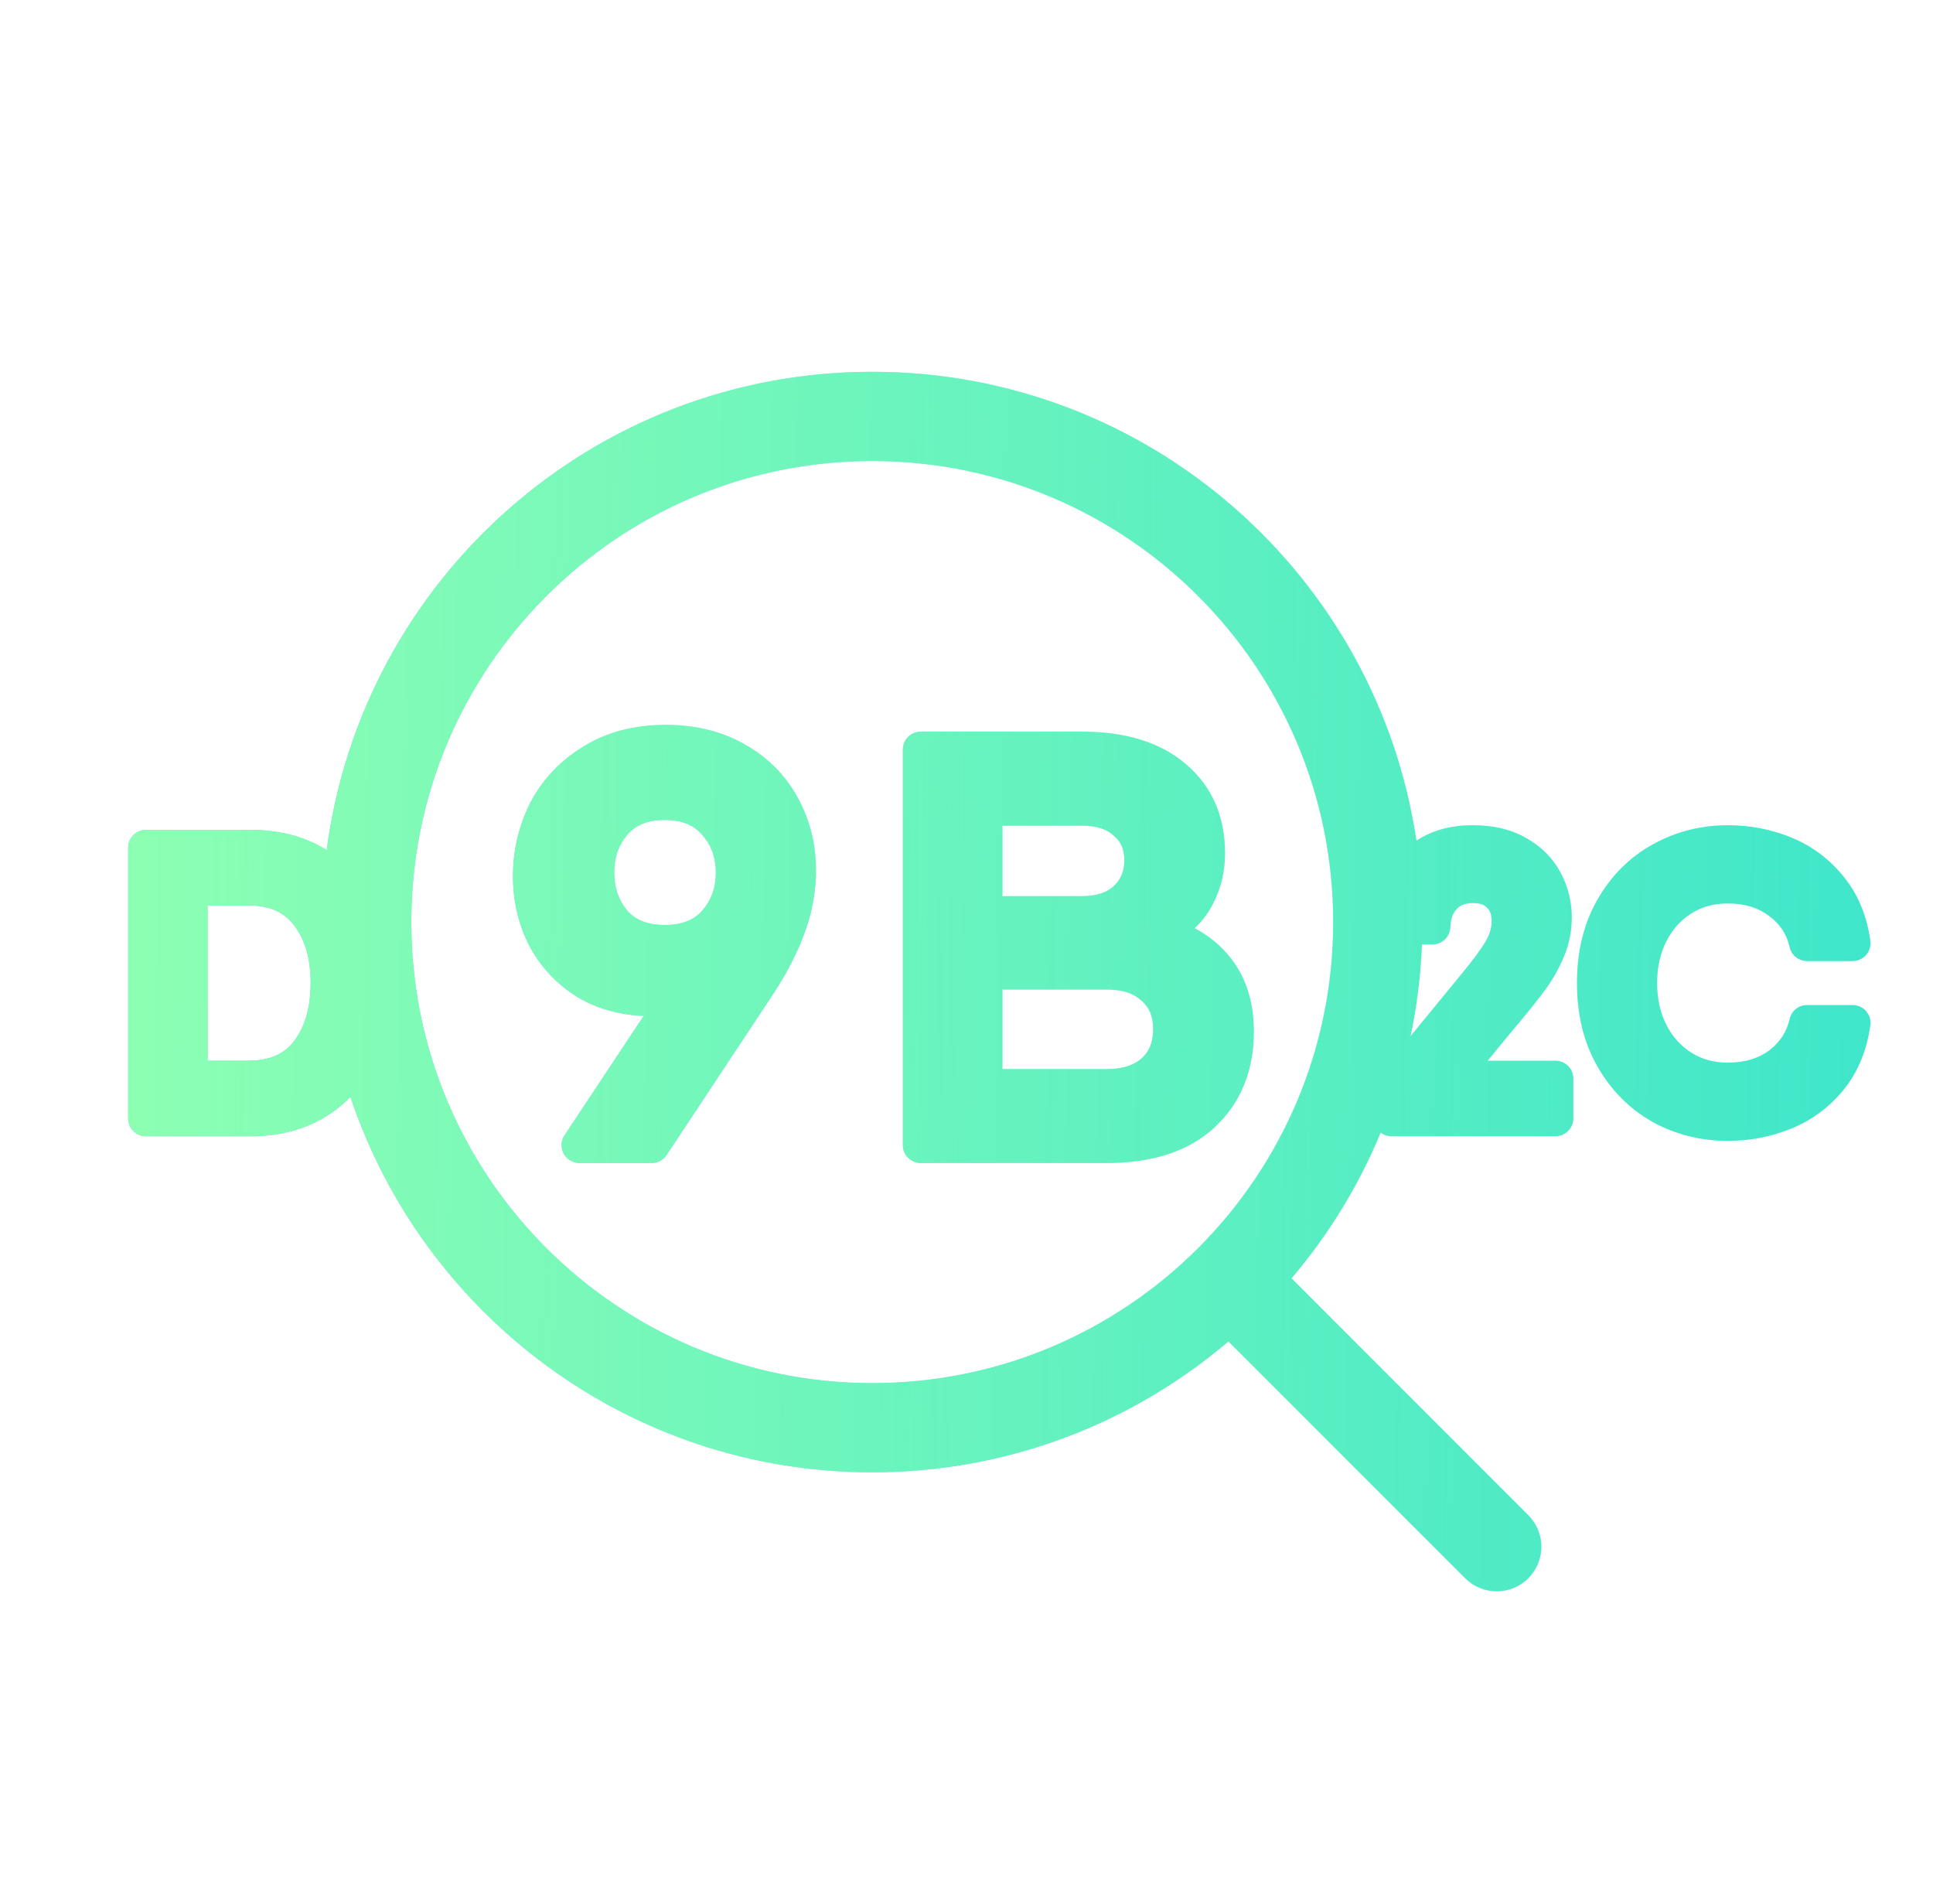
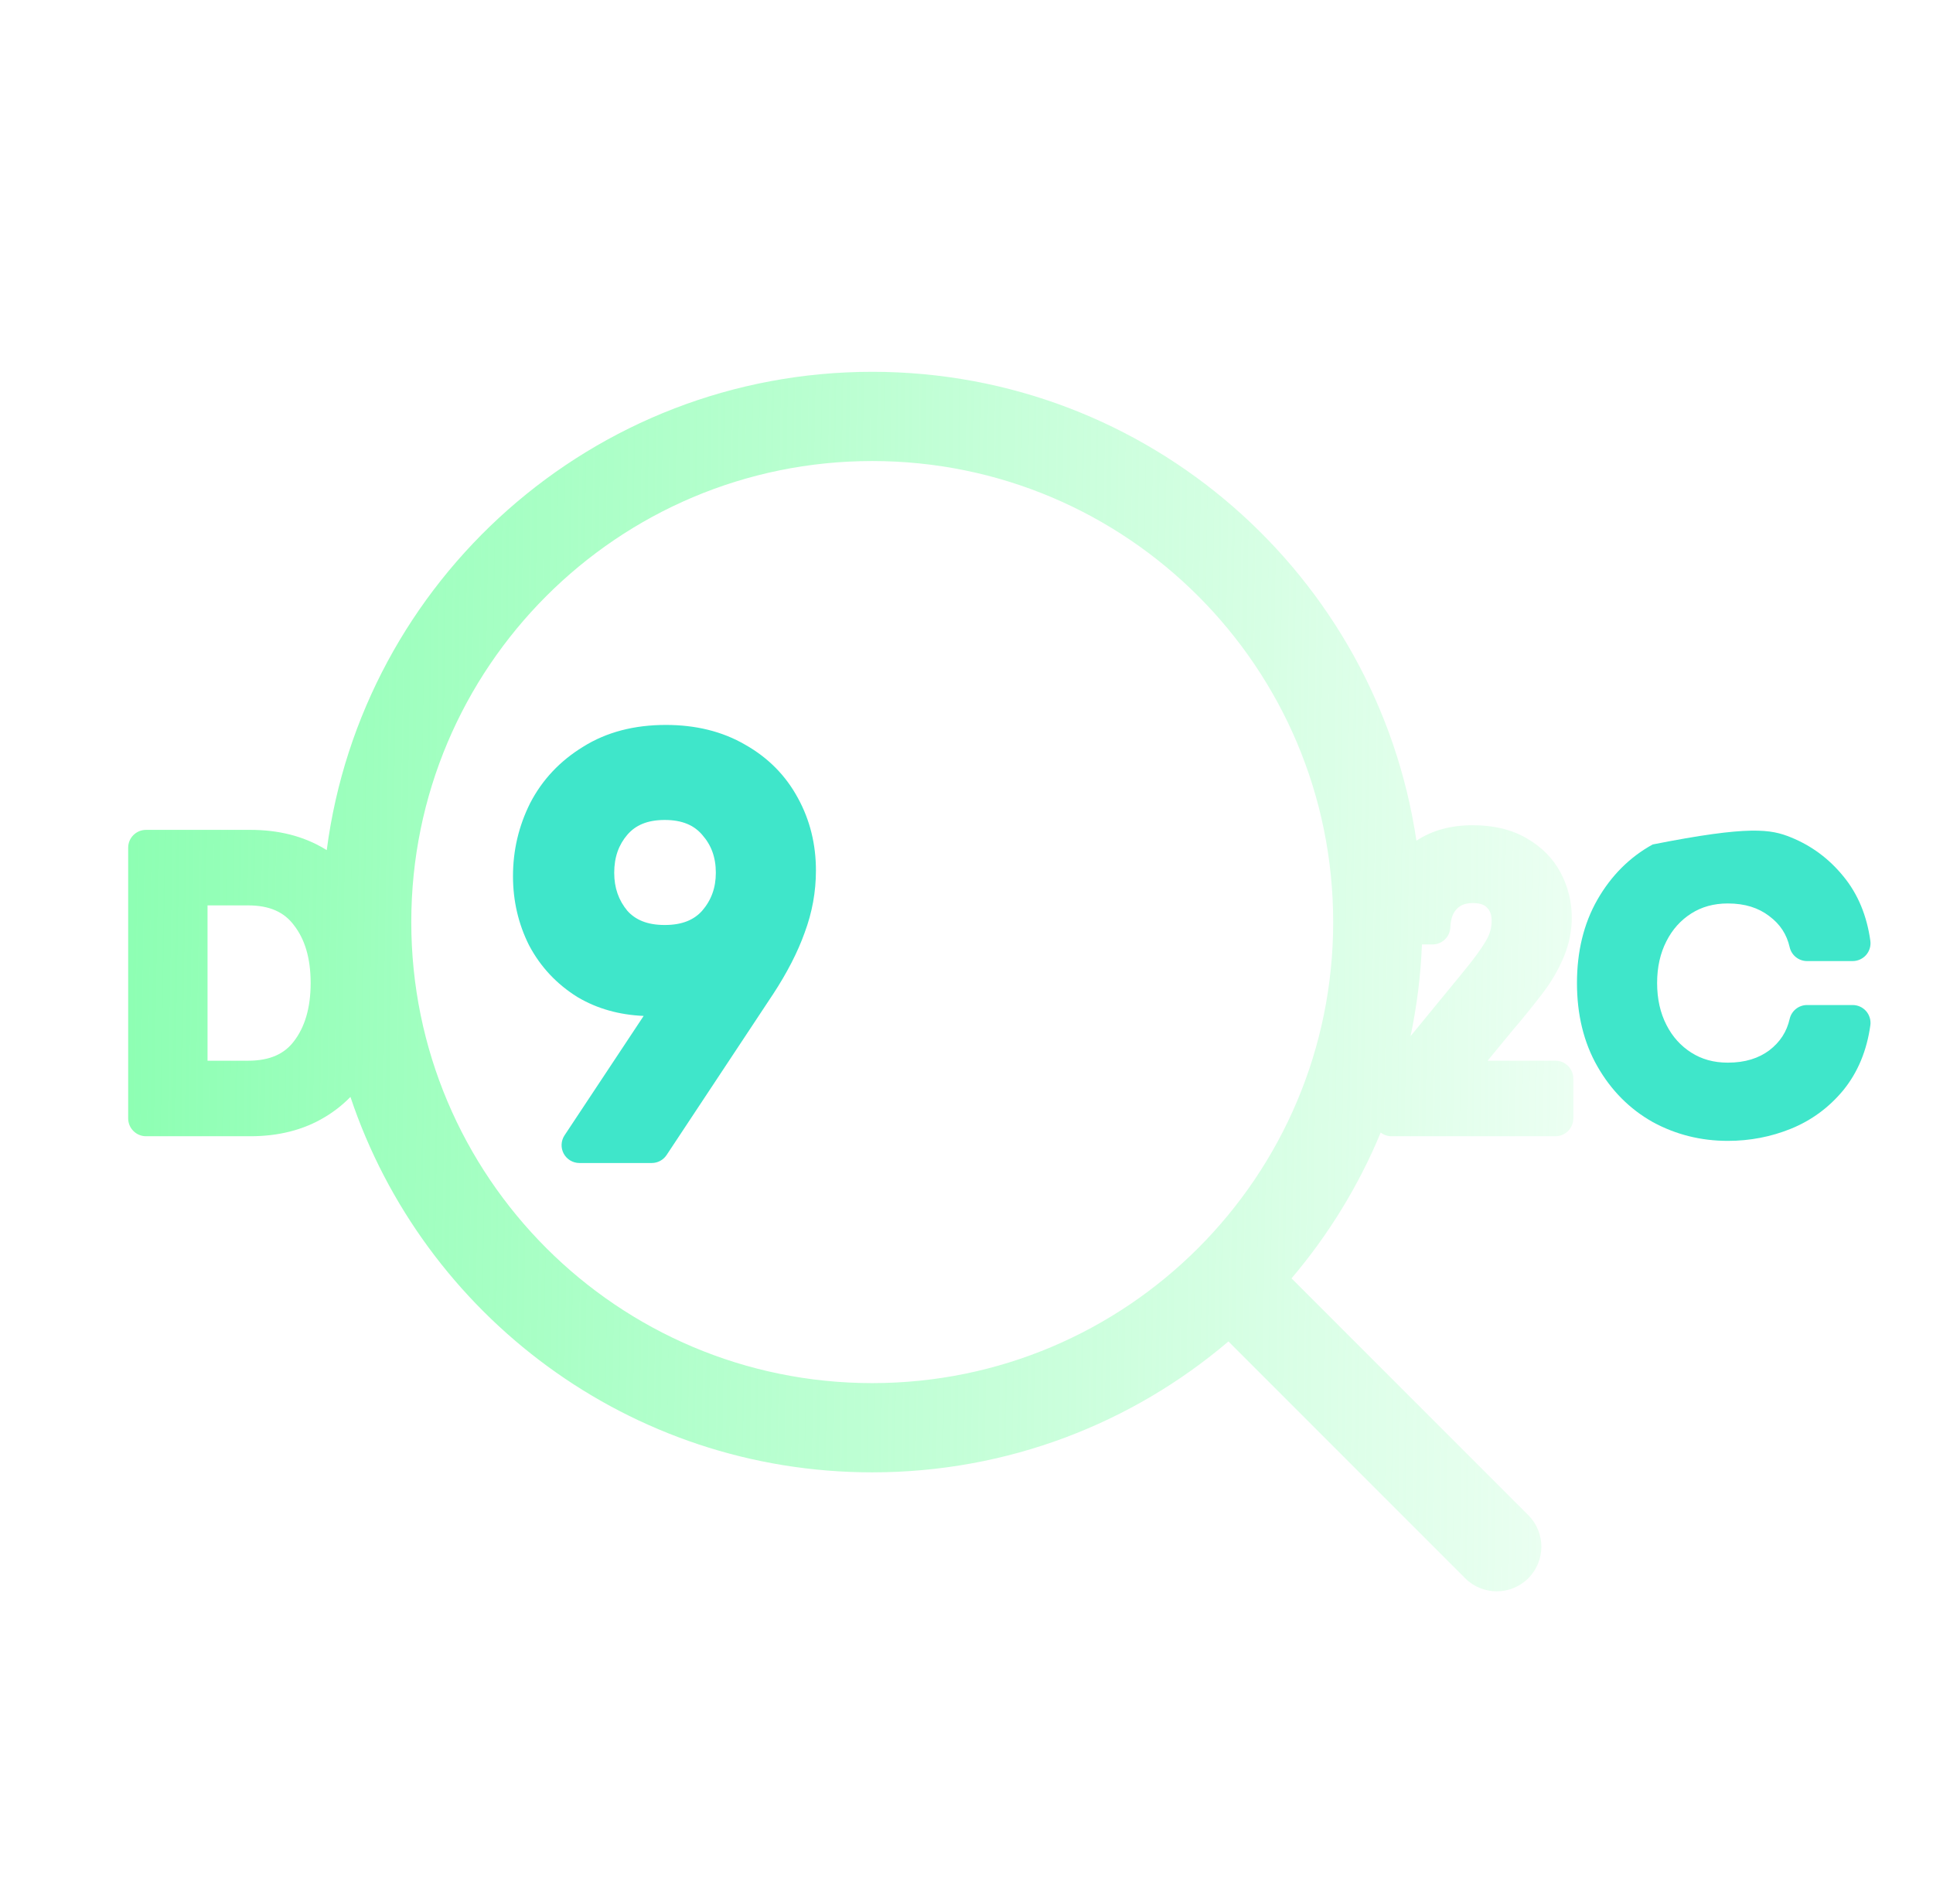
<svg xmlns="http://www.w3.org/2000/svg" width="65" height="64" fill="none" viewBox="0 0 65 64">
  <path fill="#3fe6ca" fill-rule="evenodd" d="M22.391 24.372C21.338 24.372 20.401 24.608 19.605 25.108C18.833 25.581 18.237 26.211 17.83 26.995L17.826 27.003C17.442 27.771 17.25 28.591 17.25 29.456C17.25 30.28 17.428 31.056 17.788 31.776L17.795 31.789C18.175 32.505 18.717 33.083 19.413 33.518L19.425 33.525C20.083 33.915 20.828 34.12 21.644 34.155L18.984 38.169C18.862 38.353 18.851 38.589 18.955 38.784C19.06 38.978 19.263 39.1 19.484 39.1H21.916C22.117 39.1 22.305 38.999 22.416 38.831L25.988 33.435L25.99 33.433C26.464 32.709 26.823 32.015 27.059 31.352C27.31 30.679 27.437 29.983 27.437 29.266C27.437 28.387 27.238 27.572 26.832 26.832C26.423 26.073 25.829 25.474 25.065 25.041C24.288 24.587 23.389 24.372 22.391 24.372ZM20.654 29.342C20.654 28.813 20.808 28.398 21.097 28.062C21.367 27.75 21.757 27.567 22.353 27.567C22.949 27.567 23.339 27.75 23.609 28.062L23.614 28.069C23.914 28.406 24.071 28.818 24.071 29.342C24.071 29.849 23.917 30.264 23.612 30.618C23.343 30.919 22.952 31.098 22.353 31.098C21.756 31.098 21.365 30.92 21.097 30.622C20.804 30.269 20.654 29.852 20.654 29.342Z" clip-rule="evenodd" />
-   <path fill="url(#paint0_linear_67_1007)" fill-rule="evenodd" d="M22.391 24.372C21.338 24.372 20.401 24.608 19.605 25.108C18.833 25.581 18.237 26.211 17.83 26.995L17.826 27.003C17.442 27.771 17.25 28.591 17.25 29.456C17.25 30.28 17.428 31.056 17.788 31.776L17.795 31.789C18.175 32.505 18.717 33.083 19.413 33.518L19.425 33.525C20.083 33.915 20.828 34.12 21.644 34.155L18.984 38.169C18.862 38.353 18.851 38.589 18.955 38.784C19.06 38.978 19.263 39.1 19.484 39.1H21.916C22.117 39.1 22.305 38.999 22.416 38.831L25.988 33.435L25.99 33.433C26.464 32.709 26.823 32.015 27.059 31.352C27.31 30.679 27.437 29.983 27.437 29.266C27.437 28.387 27.238 27.572 26.832 26.832C26.423 26.073 25.829 25.474 25.065 25.041C24.288 24.587 23.389 24.372 22.391 24.372ZM20.654 29.342C20.654 28.813 20.808 28.398 21.097 28.062C21.367 27.75 21.757 27.567 22.353 27.567C22.949 27.567 23.339 27.75 23.609 28.062L23.614 28.069C23.914 28.406 24.071 28.818 24.071 29.342C24.071 29.849 23.917 30.264 23.612 30.618C23.343 30.919 22.952 31.098 22.353 31.098C21.756 31.098 21.365 30.92 21.097 30.622C20.804 30.269 20.654 29.852 20.654 29.342Z" clip-rule="evenodd" />
-   <path fill="#3fe6ca" fill-rule="evenodd" d="M30.96 24.6C30.628 24.6 30.36 24.869 30.36 25.2V38.5C30.36 38.831 30.628 39.1 30.96 39.1H37.211C38.711 39.1 39.955 38.728 40.85 37.894C41.735 37.069 42.162 35.977 42.162 34.681C42.162 33.742 41.925 32.915 41.411 32.245C41.077 31.809 40.659 31.464 40.168 31.206C40.418 30.975 40.625 30.704 40.784 30.395C41.057 29.866 41.193 29.297 41.193 28.696C41.193 27.468 40.765 26.443 39.88 25.694C39.002 24.938 37.813 24.6 36.394 24.6H30.96ZM33.707 30.129V27.757H36.356C36.902 27.757 37.238 27.895 37.448 28.091C37.453 28.095 37.457 28.099 37.461 28.102C37.463 28.103 37.464 28.104 37.465 28.105C37.686 28.296 37.808 28.547 37.808 28.924C37.808 29.3 37.685 29.574 37.448 29.795C37.237 29.991 36.902 30.129 36.356 30.129H33.707ZM33.707 35.943V33.267H37.211C37.776 33.267 38.139 33.414 38.378 33.638C38.383 33.642 38.388 33.647 38.394 33.651C38.636 33.862 38.777 34.156 38.777 34.605C38.777 35.054 38.636 35.358 38.386 35.584C38.147 35.799 37.781 35.943 37.211 35.943H33.707Z" clip-rule="evenodd" />
-   <path fill="url(#paint1_linear_67_1007)" fill-rule="evenodd" d="M30.96 24.6C30.628 24.6 30.36 24.869 30.36 25.2V38.5C30.36 38.831 30.628 39.1 30.96 39.1H37.211C38.711 39.1 39.955 38.728 40.85 37.894C41.735 37.069 42.162 35.977 42.162 34.681C42.162 33.742 41.925 32.915 41.411 32.245C41.077 31.809 40.659 31.464 40.168 31.206C40.418 30.975 40.625 30.704 40.784 30.395C41.057 29.866 41.193 29.297 41.193 28.696C41.193 27.468 40.765 26.443 39.88 25.694C39.002 24.938 37.813 24.6 36.394 24.6H30.96ZM33.707 30.129V27.757H36.356C36.902 27.757 37.238 27.895 37.448 28.091C37.453 28.095 37.457 28.099 37.461 28.102C37.463 28.103 37.464 28.104 37.465 28.105C37.686 28.296 37.808 28.547 37.808 28.924C37.808 29.3 37.685 29.574 37.448 29.795C37.237 29.991 36.902 30.129 36.356 30.129H33.707ZM33.707 35.943V33.267H37.211C37.776 33.267 38.139 33.414 38.378 33.638C38.383 33.642 38.388 33.647 38.394 33.651C38.636 33.862 38.777 34.156 38.777 34.605C38.777 35.054 38.636 35.358 38.386 35.584C38.147 35.799 37.781 35.943 37.211 35.943H33.707Z" clip-rule="evenodd" />
-   <path fill="#3fe6ca" fill-rule="evenodd" d="M11.784 36.878C11.531 37.138 11.245 37.364 10.926 37.555C10.202 37.993 9.358 38.2 8.42 38.2H4.91C4.579 38.2 4.31 37.931 4.31 37.6V28.5C4.31 28.168 4.579 27.9 4.91 27.9H8.42C9.358 27.9 10.202 28.106 10.926 28.544C10.947 28.557 10.967 28.569 10.987 28.581C12.172 19.507 19.933 12.5 29.33 12.5C38.618 12.5 46.307 19.345 47.629 28.265C48.17 27.906 48.812 27.744 49.523 27.744C50.206 27.744 50.825 27.88 51.347 28.19C51.842 28.475 52.229 28.862 52.486 29.353C52.729 29.819 52.853 30.317 52.853 30.84C52.853 31.289 52.769 31.722 52.6 32.133C52.444 32.513 52.249 32.869 52.015 33.201L52.01 33.208C51.792 33.508 51.492 33.887 51.116 34.342L51.111 34.348L50.893 34.605L50.023 35.661H52.305C52.636 35.661 52.905 35.929 52.905 36.261V37.6C52.905 37.931 52.636 38.2 52.305 38.2H46.793C46.656 38.2 46.529 38.154 46.428 38.076C45.685 39.87 44.668 41.521 43.429 42.978L51.391 50.939C51.977 51.525 51.977 52.475 51.391 53.061C50.805 53.646 49.855 53.646 49.269 53.061L41.308 45.099C38.081 47.844 33.899 49.5 29.33 49.5C21.168 49.5 14.24 44.214 11.784 36.878ZM13.83 31C13.83 22.44 20.77 15.5 29.33 15.5C37.891 15.5 44.83 22.44 44.83 31C44.83 39.56 37.891 46.5 29.33 46.5C20.77 46.5 13.83 39.56 13.83 31ZM47.432 34.835C47.643 33.834 47.773 32.804 47.815 31.752H48.171C48.493 31.752 48.758 31.497 48.77 31.176C48.783 30.852 48.875 30.672 48.985 30.562L48.992 30.554C49.106 30.437 49.262 30.361 49.523 30.361C49.807 30.361 49.929 30.438 49.992 30.506L49.999 30.513L50.009 30.523C50.095 30.609 50.158 30.733 50.158 30.957C50.158 31.192 50.098 31.411 49.97 31.623L49.964 31.634C49.817 31.891 49.545 32.266 49.126 32.77L47.432 34.835ZM6.979 35.661V30.439H8.342C9.087 30.439 9.563 30.679 9.878 31.097L9.884 31.105C10.241 31.562 10.446 32.193 10.446 33.05C10.446 33.906 10.241 34.543 9.881 35.011L9.88 35.012C9.567 35.422 9.09 35.661 8.342 35.661H6.979Z" clip-rule="evenodd" />
  <path fill="url(#paint2_linear_67_1007)" fill-rule="evenodd" d="M11.784 36.878C11.531 37.138 11.245 37.364 10.926 37.555C10.202 37.993 9.358 38.2 8.42 38.2H4.91C4.579 38.2 4.31 37.931 4.31 37.6V28.5C4.31 28.168 4.579 27.9 4.91 27.9H8.42C9.358 27.9 10.202 28.106 10.926 28.544C10.947 28.557 10.967 28.569 10.987 28.581C12.172 19.507 19.933 12.5 29.33 12.5C38.618 12.5 46.307 19.345 47.629 28.265C48.17 27.906 48.812 27.744 49.523 27.744C50.206 27.744 50.825 27.88 51.347 28.19C51.842 28.475 52.229 28.862 52.486 29.353C52.729 29.819 52.853 30.317 52.853 30.84C52.853 31.289 52.769 31.722 52.6 32.133C52.444 32.513 52.249 32.869 52.015 33.201L52.01 33.208C51.792 33.508 51.492 33.887 51.116 34.342L51.111 34.348L50.893 34.605L50.023 35.661H52.305C52.636 35.661 52.905 35.929 52.905 36.261V37.6C52.905 37.931 52.636 38.2 52.305 38.2H46.793C46.656 38.2 46.529 38.154 46.428 38.076C45.685 39.87 44.668 41.521 43.429 42.978L51.391 50.939C51.977 51.525 51.977 52.475 51.391 53.061C50.805 53.646 49.855 53.646 49.269 53.061L41.308 45.099C38.081 47.844 33.899 49.5 29.33 49.5C21.168 49.5 14.24 44.214 11.784 36.878ZM13.83 31C13.83 22.44 20.77 15.5 29.33 15.5C37.891 15.5 44.83 22.44 44.83 31C44.83 39.56 37.891 46.5 29.33 46.5C20.77 46.5 13.83 39.56 13.83 31ZM47.432 34.835C47.643 33.834 47.773 32.804 47.815 31.752H48.171C48.493 31.752 48.758 31.497 48.77 31.176C48.783 30.852 48.875 30.672 48.985 30.562L48.992 30.554C49.106 30.437 49.262 30.361 49.523 30.361C49.807 30.361 49.929 30.438 49.992 30.506L49.999 30.513L50.009 30.523C50.095 30.609 50.158 30.733 50.158 30.957C50.158 31.192 50.098 31.411 49.97 31.623L49.964 31.634C49.817 31.891 49.545 32.266 49.126 32.77L47.432 34.835ZM6.979 35.661V30.439H8.342C9.087 30.439 9.563 30.679 9.878 31.097L9.884 31.105C10.241 31.562 10.446 32.193 10.446 33.05C10.446 33.906 10.241 34.543 9.881 35.011L9.88 35.012C9.567 35.422 9.09 35.661 8.342 35.661H6.979Z" clip-rule="evenodd" />
-   <path fill="#3fe6ca" d="M55.573 28.391C56.349 27.959 57.195 27.744 58.1 27.744C58.842 27.744 59.551 27.879 60.223 28.152C60.916 28.433 61.505 28.871 61.983 29.458C62.479 30.058 62.776 30.79 62.893 31.628C62.917 31.8 62.865 31.974 62.752 32.105C62.638 32.235 62.472 32.311 62.299 32.311H60.765C60.485 32.311 60.242 32.117 60.18 31.844C60.082 31.413 59.86 31.072 59.496 30.801L59.491 30.797C59.134 30.524 58.683 30.374 58.1 30.374C57.623 30.374 57.22 30.49 56.874 30.709C56.518 30.935 56.239 31.243 56.035 31.645C55.831 32.044 55.723 32.508 55.723 33.05C55.723 33.591 55.831 34.055 56.035 34.455C56.239 34.856 56.518 35.164 56.874 35.39C57.22 35.61 57.623 35.726 58.1 35.726C58.685 35.726 59.137 35.578 59.493 35.314C59.86 35.033 60.082 34.686 60.18 34.256C60.242 33.983 60.485 33.789 60.765 33.789H62.299C62.472 33.789 62.638 33.864 62.752 33.995C62.865 34.126 62.917 34.3 62.893 34.471C62.776 35.31 62.479 36.044 61.984 36.652L61.981 36.656C61.502 37.234 60.914 37.667 60.223 37.948C59.551 38.22 58.842 38.356 58.1 38.356C57.197 38.356 56.353 38.146 55.577 37.724L55.569 37.719C54.794 37.282 54.176 36.656 53.718 35.857C53.25 35.041 53.028 34.098 53.028 33.05C53.028 32.001 53.25 31.058 53.718 30.242C54.177 29.443 54.795 28.82 55.573 28.391Z" />
-   <path fill="url(#paint3_linear_67_1007)" d="M55.573 28.391C56.349 27.959 57.195 27.744 58.1 27.744C58.842 27.744 59.551 27.879 60.223 28.152C60.916 28.433 61.505 28.871 61.983 29.458C62.479 30.058 62.776 30.79 62.893 31.628C62.917 31.8 62.865 31.974 62.752 32.105C62.638 32.235 62.472 32.311 62.299 32.311H60.765C60.485 32.311 60.242 32.117 60.18 31.844C60.082 31.413 59.86 31.072 59.496 30.801L59.491 30.797C59.134 30.524 58.683 30.374 58.1 30.374C57.623 30.374 57.22 30.49 56.874 30.709C56.518 30.935 56.239 31.243 56.035 31.645C55.831 32.044 55.723 32.508 55.723 33.05C55.723 33.591 55.831 34.055 56.035 34.455C56.239 34.856 56.518 35.164 56.874 35.39C57.22 35.61 57.623 35.726 58.1 35.726C58.685 35.726 59.137 35.578 59.493 35.314C59.86 35.033 60.082 34.686 60.18 34.256C60.242 33.983 60.485 33.789 60.765 33.789H62.299C62.472 33.789 62.638 33.864 62.752 33.995C62.865 34.126 62.917 34.3 62.893 34.471C62.776 35.31 62.479 36.044 61.984 36.652L61.981 36.656C61.502 37.234 60.914 37.667 60.223 37.948C59.551 38.22 58.842 38.356 58.1 38.356C57.197 38.356 56.353 38.146 55.577 37.724L55.569 37.719C54.794 37.282 54.176 36.656 53.718 35.857C53.25 35.041 53.028 34.098 53.028 33.05C53.028 32.001 53.25 31.058 53.718 30.242C54.177 29.443 54.795 28.82 55.573 28.391Z" />
+   <path fill="#3fe6ca" d="M55.573 28.391C58.842 27.744 59.551 27.879 60.223 28.152C60.916 28.433 61.505 28.871 61.983 29.458C62.479 30.058 62.776 30.79 62.893 31.628C62.917 31.8 62.865 31.974 62.752 32.105C62.638 32.235 62.472 32.311 62.299 32.311H60.765C60.485 32.311 60.242 32.117 60.18 31.844C60.082 31.413 59.86 31.072 59.496 30.801L59.491 30.797C59.134 30.524 58.683 30.374 58.1 30.374C57.623 30.374 57.22 30.49 56.874 30.709C56.518 30.935 56.239 31.243 56.035 31.645C55.831 32.044 55.723 32.508 55.723 33.05C55.723 33.591 55.831 34.055 56.035 34.455C56.239 34.856 56.518 35.164 56.874 35.39C57.22 35.61 57.623 35.726 58.1 35.726C58.685 35.726 59.137 35.578 59.493 35.314C59.86 35.033 60.082 34.686 60.18 34.256C60.242 33.983 60.485 33.789 60.765 33.789H62.299C62.472 33.789 62.638 33.864 62.752 33.995C62.865 34.126 62.917 34.3 62.893 34.471C62.776 35.31 62.479 36.044 61.984 36.652L61.981 36.656C61.502 37.234 60.914 37.667 60.223 37.948C59.551 38.22 58.842 38.356 58.1 38.356C57.197 38.356 56.353 38.146 55.577 37.724L55.569 37.719C54.794 37.282 54.176 36.656 53.718 35.857C53.25 35.041 53.028 34.098 53.028 33.05C53.028 32.001 53.25 31.058 53.718 30.242C54.177 29.443 54.795 28.82 55.573 28.391Z" />
  <defs>
    <linearGradient id="paint0_linear_67_1007" x1="4.31" x2="63.548" y1="12.378" y2="13.338" gradientUnits="userSpaceOnUse">
      <stop stop-color="#8dffb3" />
      <stop offset="1" stop-color="#8dffb3" stop-opacity="0" />
    </linearGradient>
    <linearGradient id="paint1_linear_67_1007" x1="4.31" x2="63.548" y1="12.378" y2="13.338" gradientUnits="userSpaceOnUse">
      <stop stop-color="#8dffb3" />
      <stop offset="1" stop-color="#8dffb3" stop-opacity="0" />
    </linearGradient>
    <linearGradient id="paint2_linear_67_1007" x1="4.31" x2="63.548" y1="12.378" y2="13.338" gradientUnits="userSpaceOnUse">
      <stop stop-color="#8dffb3" />
      <stop offset="1" stop-color="#8dffb3" stop-opacity="0" />
    </linearGradient>
    <linearGradient id="paint3_linear_67_1007" x1="4.31" x2="63.548" y1="12.378" y2="13.338" gradientUnits="userSpaceOnUse">
      <stop stop-color="#8dffb3" />
      <stop offset="1" stop-color="#8dffb3" stop-opacity="0" />
    </linearGradient>
  </defs>
</svg>